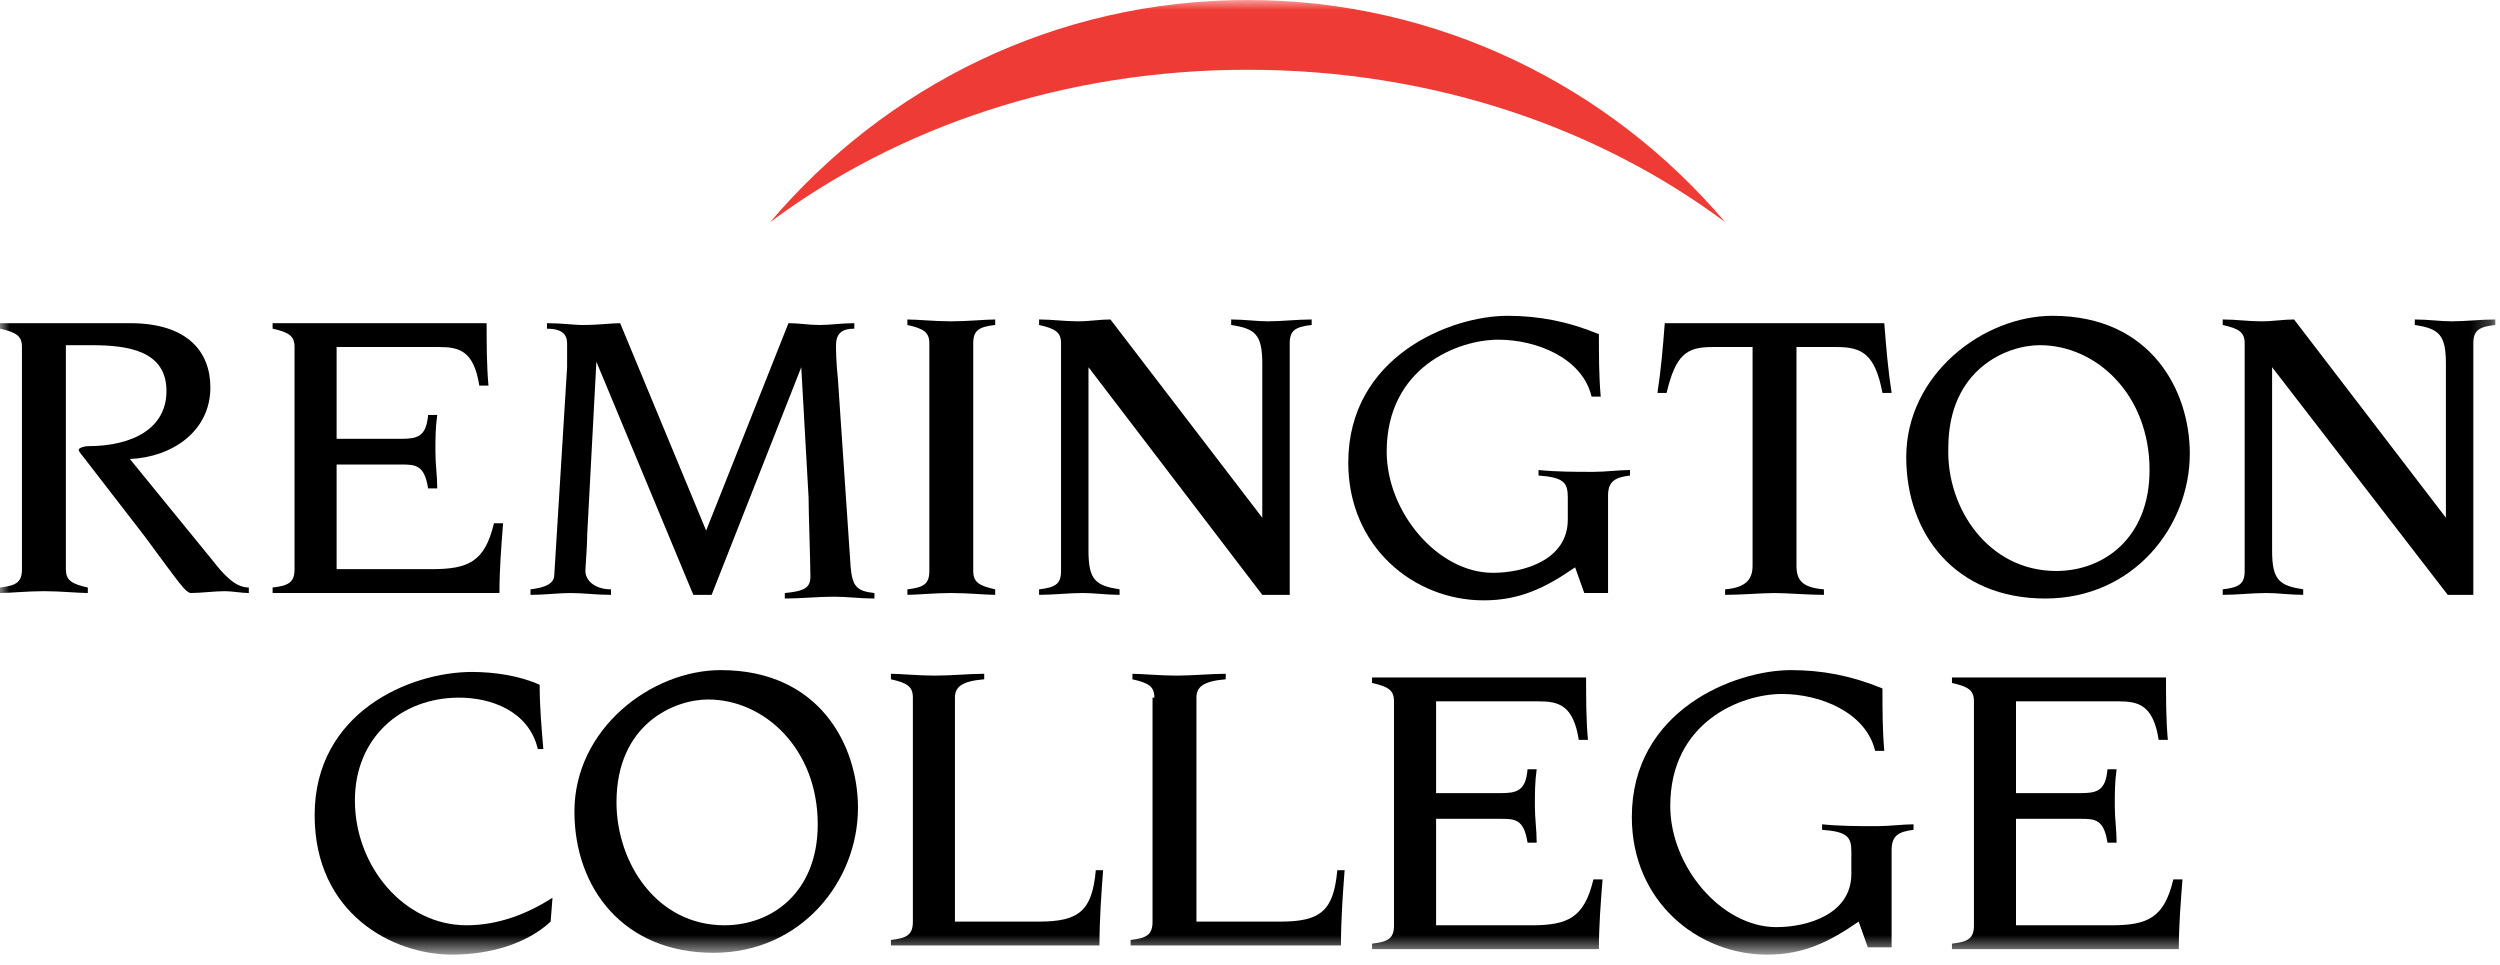
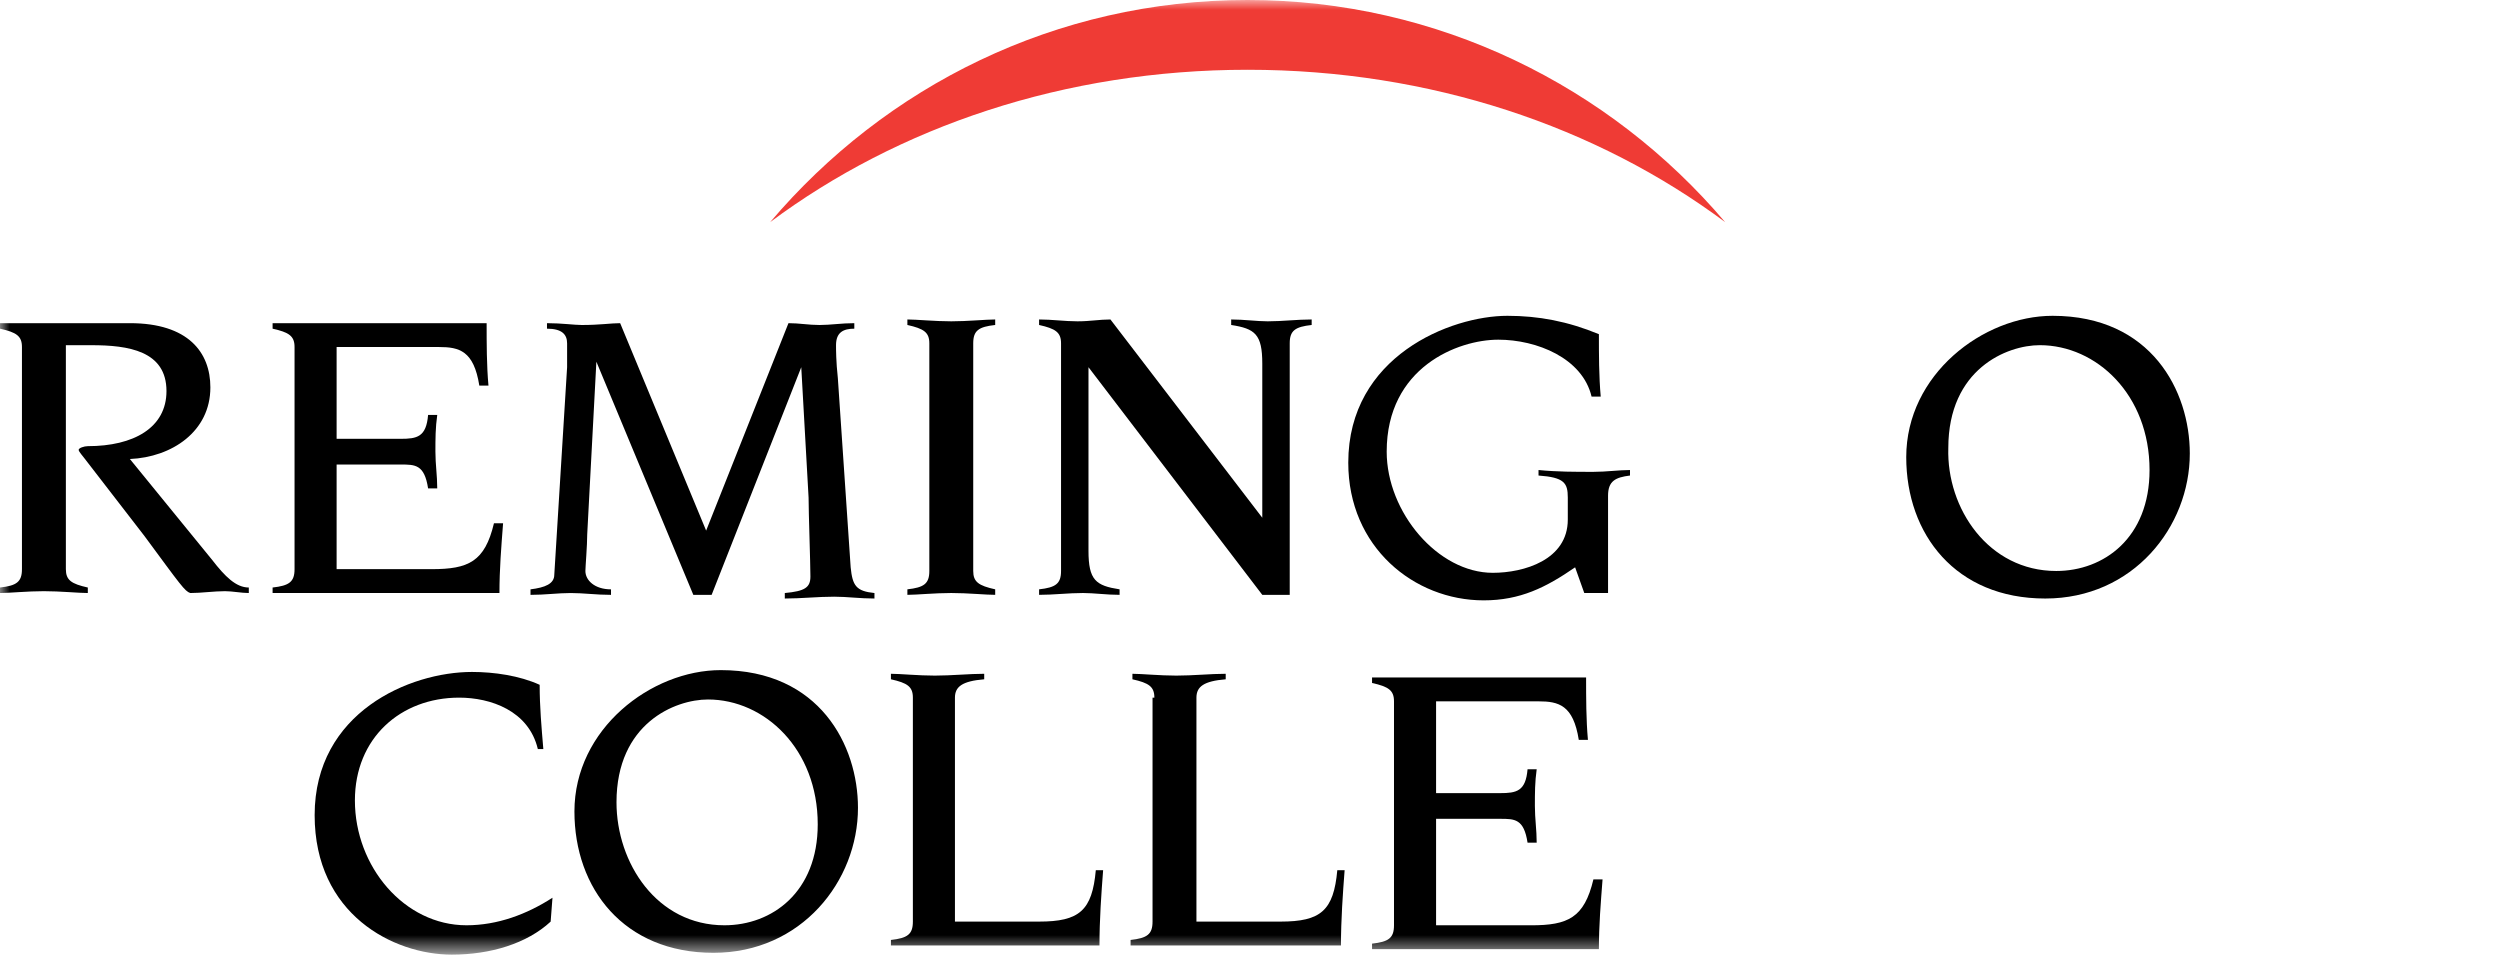
<svg xmlns="http://www.w3.org/2000/svg" width="127" height="49" viewBox="0 0 127 49" fill="none">
  <mask id="mask0_993_2268" style="mask-type:luminance" maskUnits="userSpaceOnUse" x="0" y="0" width="127" height="49">
    <path d="M126.762 0H0V48.4H126.762V0Z" fill="white" />
  </mask>
  <g mask="url(#mask0_993_2268)">
    <path d="M63.381 3.544C72.674 3.544 81.131 6.435 87.637 11.284C81.782 4.383 73.046 0 63.381 0C53.623 0 44.98 4.383 39.125 11.284C45.63 6.435 54.087 3.544 63.381 3.544Z" fill="#EF3B35" />
    <path d="M1.115 17.629C1.115 17.07 0.836 16.883 0 16.697V16.417H6.598C9.572 16.417 10.687 17.909 10.687 19.681C10.687 21.919 8.736 23.225 6.598 23.318L10.78 28.447C11.431 29.286 11.988 29.846 12.639 29.846V30.126C12.267 30.126 11.803 30.032 11.431 30.032C10.873 30.032 10.223 30.126 9.665 30.126C9.386 30.032 9.2 29.753 7.342 27.235L4.461 23.505C4.182 23.131 3.996 22.945 3.996 22.852C3.996 22.759 4.275 22.665 4.461 22.665C6.784 22.665 8.457 21.733 8.457 19.867C8.457 17.816 6.505 17.536 4.647 17.536H3.346V28.913C3.346 29.473 3.624 29.659 4.461 29.846V30.126C3.996 30.126 3.067 30.032 2.23 30.032C1.394 30.032 0.465 30.126 0 30.126V29.846C0.836 29.753 1.115 29.566 1.115 28.913V17.629Z" fill="black" />
    <path d="M14.963 17.629C14.963 17.07 14.684 16.883 13.848 16.697V16.417H24.721C24.721 17.443 24.721 18.562 24.814 19.588H24.349C24.07 17.816 23.327 17.629 22.305 17.629H17.1V22.292H20.353C21.189 22.292 21.654 22.199 21.747 21.08H22.212C22.119 21.733 22.119 22.292 22.119 22.945C22.119 23.598 22.212 24.157 22.212 24.81H21.747C21.561 23.598 21.096 23.598 20.353 23.598H17.1V28.913H21.933C23.792 28.913 24.628 28.54 25.093 26.582H25.557C25.464 27.794 25.372 28.913 25.372 30.126H13.848V29.846C14.684 29.753 14.963 29.566 14.963 28.913V17.629Z" fill="black" />
    <path d="M30.296 18.375L29.831 27.142C29.831 27.701 29.738 28.82 29.738 29.007C29.738 29.473 30.203 29.939 31.039 29.939V30.219C30.296 30.219 29.645 30.126 28.995 30.126C28.344 30.126 27.694 30.219 26.95 30.219V29.939C27.694 29.846 28.158 29.659 28.158 29.193L28.809 18.655C28.809 18.096 28.809 17.536 28.809 17.443C28.809 16.977 28.53 16.697 27.787 16.697V16.417C28.53 16.417 29.181 16.51 29.552 16.51C30.482 16.51 31.039 16.417 31.504 16.417L35.872 26.955L40.054 16.417C40.611 16.417 41.076 16.51 41.634 16.51C42.191 16.51 42.749 16.417 43.399 16.417V16.697C42.842 16.697 42.47 16.883 42.47 17.536C42.47 17.723 42.47 18.375 42.563 19.215L43.214 28.82C43.307 29.753 43.492 30.032 44.422 30.126V30.405C43.678 30.405 43.028 30.312 42.377 30.312C41.541 30.312 40.704 30.405 39.868 30.405V30.126C40.89 30.032 41.169 29.846 41.169 29.286C41.169 28.634 41.076 26.022 41.076 25.276L40.704 18.655L36.151 30.219H35.221L30.296 18.375Z" fill="black" />
    <path d="M46.095 29.938C46.931 29.845 47.21 29.658 47.21 29.006V17.442C47.21 16.882 46.931 16.696 46.095 16.509V16.229C46.559 16.229 47.489 16.323 48.325 16.323C49.161 16.323 50.091 16.229 50.556 16.229V16.509C49.719 16.602 49.44 16.789 49.44 17.442V29.006C49.44 29.565 49.719 29.752 50.556 29.938V30.218C50.091 30.218 49.161 30.125 48.325 30.125C47.489 30.125 46.559 30.218 46.095 30.218V29.938Z" fill="black" />
    <path d="M53.901 17.442C53.901 16.882 53.623 16.696 52.786 16.509V16.229C53.437 16.229 54.087 16.323 54.738 16.323C55.388 16.323 55.853 16.229 56.41 16.229L64.124 26.301V18.468C64.124 16.975 63.752 16.696 62.544 16.509V16.229C63.195 16.229 63.845 16.323 64.403 16.323C65.146 16.323 65.89 16.229 66.633 16.229V16.509C65.797 16.602 65.518 16.789 65.518 17.442V30.218H64.124L55.295 18.654V27.98C55.295 29.472 55.667 29.752 56.875 29.938V30.218C56.225 30.218 55.574 30.125 55.017 30.125C54.273 30.125 53.53 30.218 52.786 30.218V29.938C53.623 29.845 53.901 29.658 53.901 29.006V17.442Z" fill="black" />
    <path d="M80.016 28.82C78.529 29.845 77.228 30.498 75.369 30.498C71.838 30.498 68.492 27.794 68.492 23.504C68.492 18.095 73.697 16.043 76.577 16.043C78.157 16.043 79.644 16.323 81.224 16.976C81.224 18.002 81.224 19.121 81.317 20.147H80.852C80.388 18.188 78.064 17.256 76.113 17.256C74.068 17.256 70.444 18.655 70.444 22.944C70.444 26.022 73.046 29.099 75.834 29.099C77.414 29.099 79.644 28.446 79.644 26.395V25.276C79.644 24.53 79.459 24.25 78.157 24.157V23.877C79.087 23.97 80.016 23.97 80.945 23.97C81.596 23.97 82.247 23.877 82.804 23.877V24.157C82.061 24.25 81.689 24.436 81.689 25.183V30.125H80.481L80.016 28.82Z" fill="black" />
-     <path d="M89.031 17.629H86.986C85.685 17.629 85.127 18.002 84.663 19.961H84.198C84.384 18.748 84.477 17.629 84.57 16.417H95.722C95.815 17.629 95.908 18.748 96.094 19.961H95.629C95.257 18.002 94.607 17.629 93.306 17.629H91.261V28.727C91.261 29.473 91.54 29.846 92.655 29.939V30.219C91.819 30.219 90.796 30.126 90.146 30.126C89.495 30.126 88.473 30.219 87.636 30.219V29.939C88.752 29.846 89.031 29.38 89.031 28.727V17.629Z" fill="black" />
    <path d="M104.271 16.043C109.29 16.043 111.242 19.867 111.242 23.038C111.242 26.768 108.361 30.405 103.899 30.405C99.346 30.405 96.837 27.141 96.837 23.224C96.837 19.027 100.74 16.043 104.271 16.043ZM104.457 29.006C106.873 29.006 109.197 27.327 109.197 23.877C109.197 20.053 106.502 17.535 103.621 17.535C101.948 17.535 98.974 18.748 98.974 22.758C98.881 25.835 101.019 29.006 104.457 29.006Z" fill="black" />
-     <path d="M114.029 17.442C114.029 16.882 113.75 16.696 112.914 16.509V16.229C113.564 16.229 114.215 16.323 114.865 16.323C115.516 16.323 115.981 16.229 116.538 16.229L124.252 26.301V18.468C124.252 16.975 123.88 16.696 122.672 16.509V16.229C123.322 16.229 123.973 16.323 124.531 16.323C125.274 16.323 126.017 16.229 126.761 16.229V16.509C125.924 16.602 125.646 16.789 125.646 17.442V30.218H124.345L115.423 18.654V27.98C115.423 29.472 115.795 29.752 117.003 29.938V30.218C116.352 30.218 115.702 30.125 115.144 30.125C114.401 30.125 113.657 30.218 112.914 30.218V29.938C113.75 29.845 114.029 29.658 114.029 29.006V17.442Z" fill="black" />
    <path d="M27.973 46.818C26.765 47.937 24.906 48.496 22.954 48.496C19.981 48.496 15.984 46.445 15.984 41.409C15.984 36.187 20.817 34.135 23.977 34.135C25.092 34.135 26.393 34.321 27.415 34.788C27.415 35.907 27.508 36.932 27.601 38.052H27.322C26.858 36.093 24.906 35.44 23.326 35.44C20.352 35.44 18.029 37.492 18.029 40.663C18.029 44.02 20.538 47.004 23.698 47.004C25.278 47.004 26.765 46.445 28.066 45.605L27.973 46.818Z" fill="black" />
    <path d="M36.615 34.042C41.634 34.042 43.585 37.865 43.585 41.036C43.585 44.766 40.705 48.403 36.244 48.403C31.69 48.403 29.181 45.139 29.181 41.222C29.181 37.026 33.084 34.042 36.615 34.042ZM36.801 47.004C39.218 47.004 41.541 45.326 41.541 41.875C41.541 38.052 38.846 35.534 35.965 35.534C34.292 35.534 31.318 36.746 31.318 40.756C31.318 43.834 33.363 47.004 36.801 47.004Z" fill="black" />
    <path d="M46.374 35.44C46.374 34.881 46.095 34.694 45.259 34.508V34.228C45.724 34.228 46.653 34.321 47.489 34.321C48.326 34.321 49.255 34.228 49.998 34.228V34.508C48.883 34.601 48.511 34.881 48.511 35.44V46.817H52.786C54.831 46.817 55.482 46.258 55.667 44.206H56.039C55.946 45.419 55.853 46.724 55.853 48.03H45.259V47.75C46.095 47.657 46.374 47.47 46.374 46.817V35.44Z" fill="black" />
    <path d="M58.642 35.44C58.642 34.881 58.363 34.694 57.527 34.508V34.228C57.991 34.228 58.92 34.321 59.757 34.321C60.593 34.321 61.523 34.228 62.266 34.228V34.508C61.151 34.601 60.779 34.881 60.779 35.44V46.817H65.054C67.099 46.817 67.749 46.258 67.935 44.206H68.307C68.214 45.419 68.121 46.724 68.121 48.03H57.434V47.75C58.27 47.657 58.549 47.47 58.549 46.817V35.44H58.642Z" fill="black" />
    <path d="M70.815 35.628C70.815 35.068 70.537 34.882 69.7 34.695V34.415H80.574C80.574 35.441 80.574 36.56 80.667 37.586H80.202C79.923 35.814 79.179 35.628 78.157 35.628H72.953V40.291H76.206C77.042 40.291 77.507 40.197 77.6 39.078H78.064C77.972 39.731 77.972 40.291 77.972 40.943C77.972 41.596 78.064 42.156 78.064 42.808H77.6C77.414 41.596 76.949 41.596 76.206 41.596H72.953V47.005H77.786C79.644 47.005 80.481 46.632 80.945 44.674H81.41C81.317 45.886 81.224 47.005 81.224 48.217H69.7V47.938C70.537 47.844 70.815 47.658 70.815 47.005V35.628Z" fill="black" />
-     <path d="M94.42 46.818C92.934 47.844 91.632 48.496 89.774 48.496C86.242 48.496 82.897 45.792 82.897 41.502C82.897 36.093 88.101 34.042 90.982 34.042C92.562 34.042 94.049 34.322 95.629 34.974C95.629 36 95.629 37.119 95.722 38.145H95.257C94.792 36.187 92.469 35.254 90.518 35.254C88.472 35.254 84.849 36.653 84.849 40.943C84.849 44.02 87.451 47.098 90.239 47.098C91.818 47.098 94.049 46.445 94.049 44.393V43.274C94.049 42.528 93.863 42.248 92.562 42.155V41.875C93.492 41.969 94.42 41.969 95.35 41.969C96.001 41.969 96.651 41.875 97.208 41.875V42.155C96.465 42.248 96.094 42.435 96.094 43.181V48.123H94.885L94.42 46.818Z" fill="black" />
-     <path d="M100.276 35.628C100.276 35.068 99.997 34.882 99.16 34.695V34.415H110.033C110.033 35.441 110.033 36.56 110.126 37.586H109.662C109.383 35.814 108.64 35.628 107.617 35.628H102.413V40.291H105.666C106.502 40.291 106.967 40.197 107.06 39.078H107.524C107.431 39.731 107.431 40.291 107.431 40.943C107.431 41.596 107.524 42.156 107.524 42.808H107.06C106.874 41.596 106.409 41.596 105.666 41.596H102.413V47.005H107.245C109.104 47.005 109.941 46.632 110.405 44.674H110.87C110.777 45.886 110.684 47.005 110.684 48.217H99.16V47.938C99.997 47.844 100.276 47.658 100.276 47.005V35.628Z" fill="black" />
  </g>
</svg>